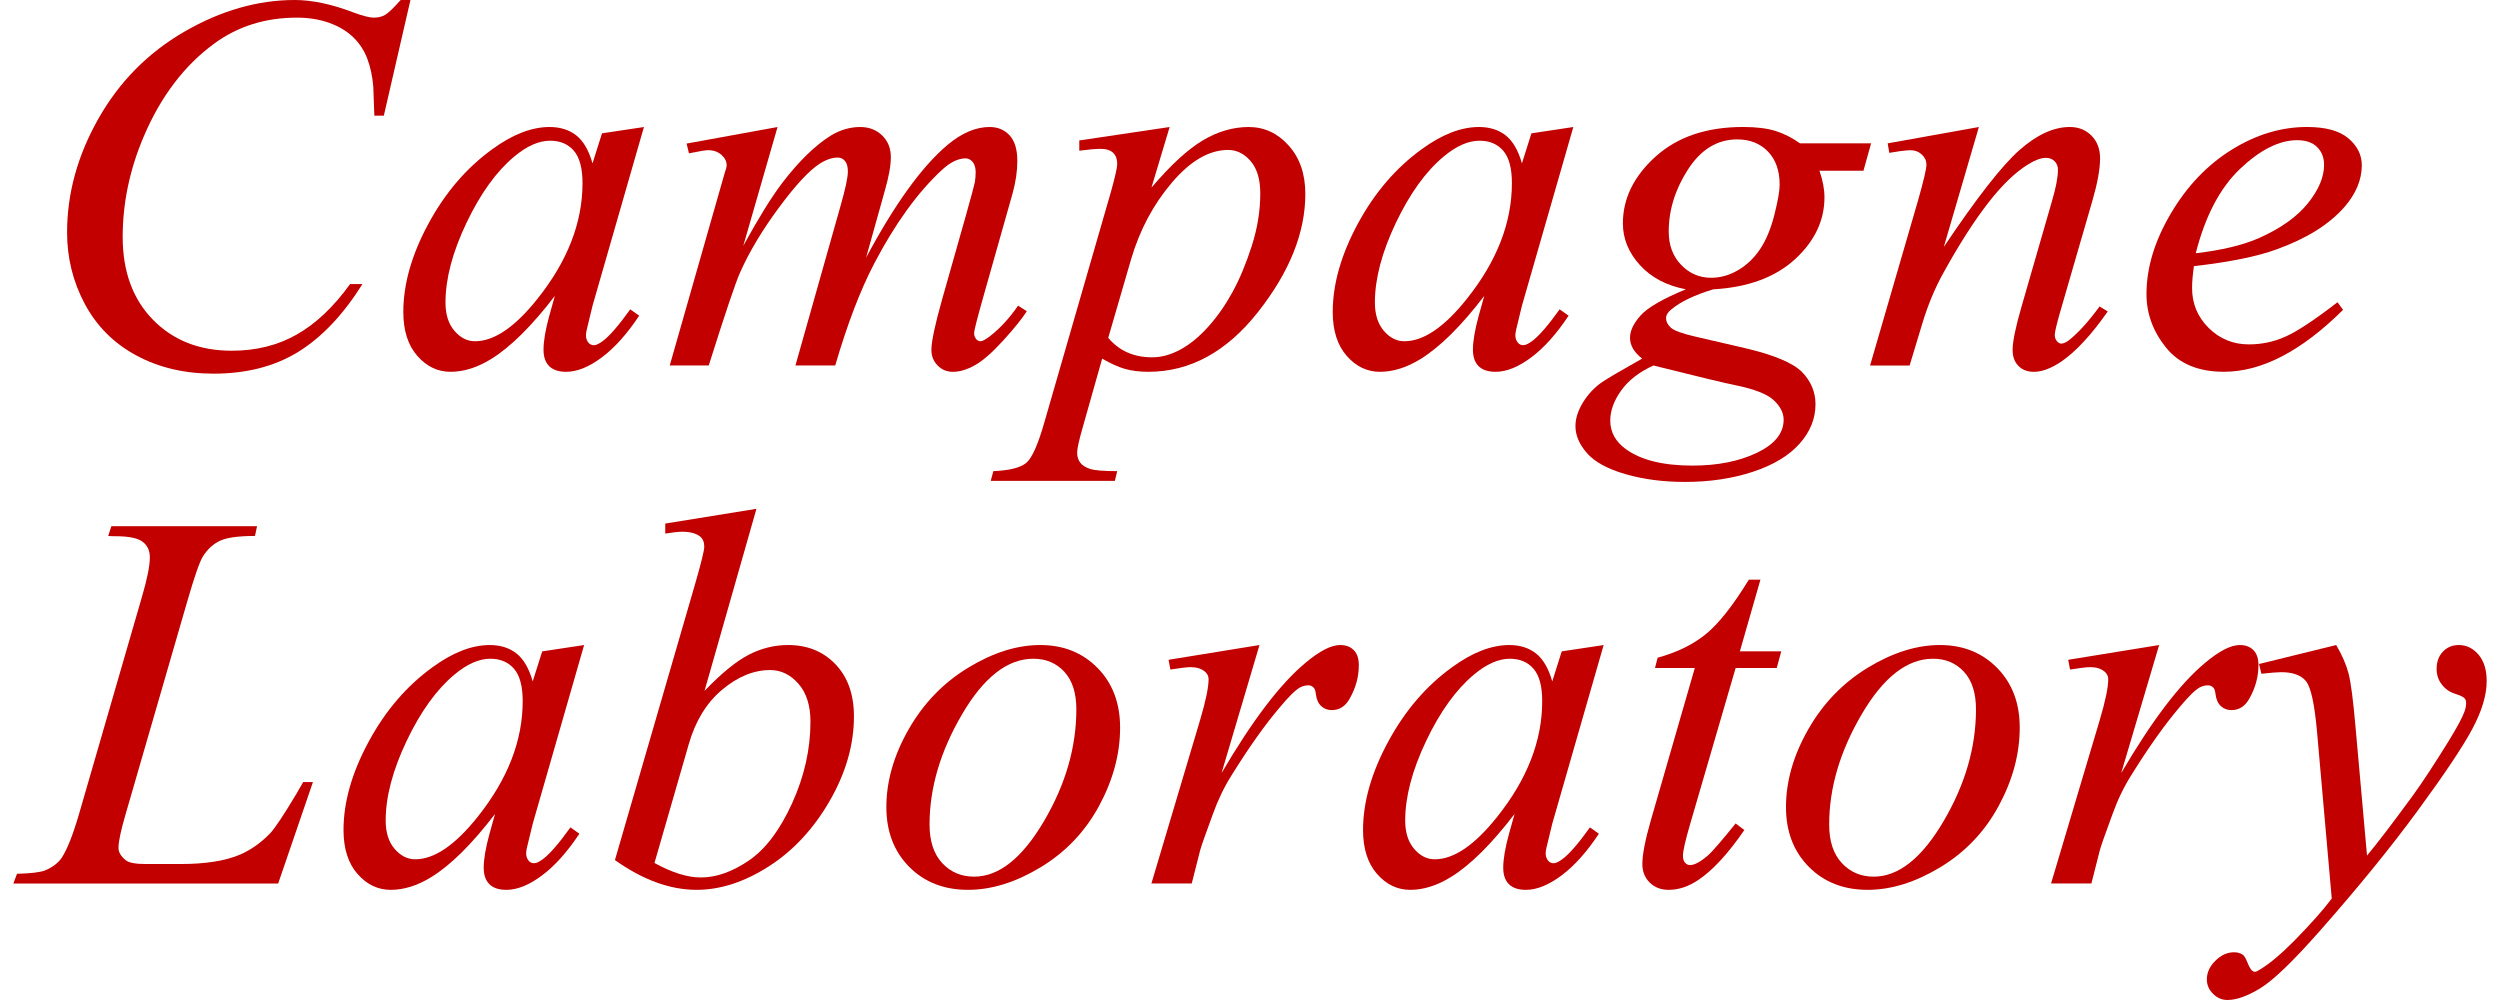
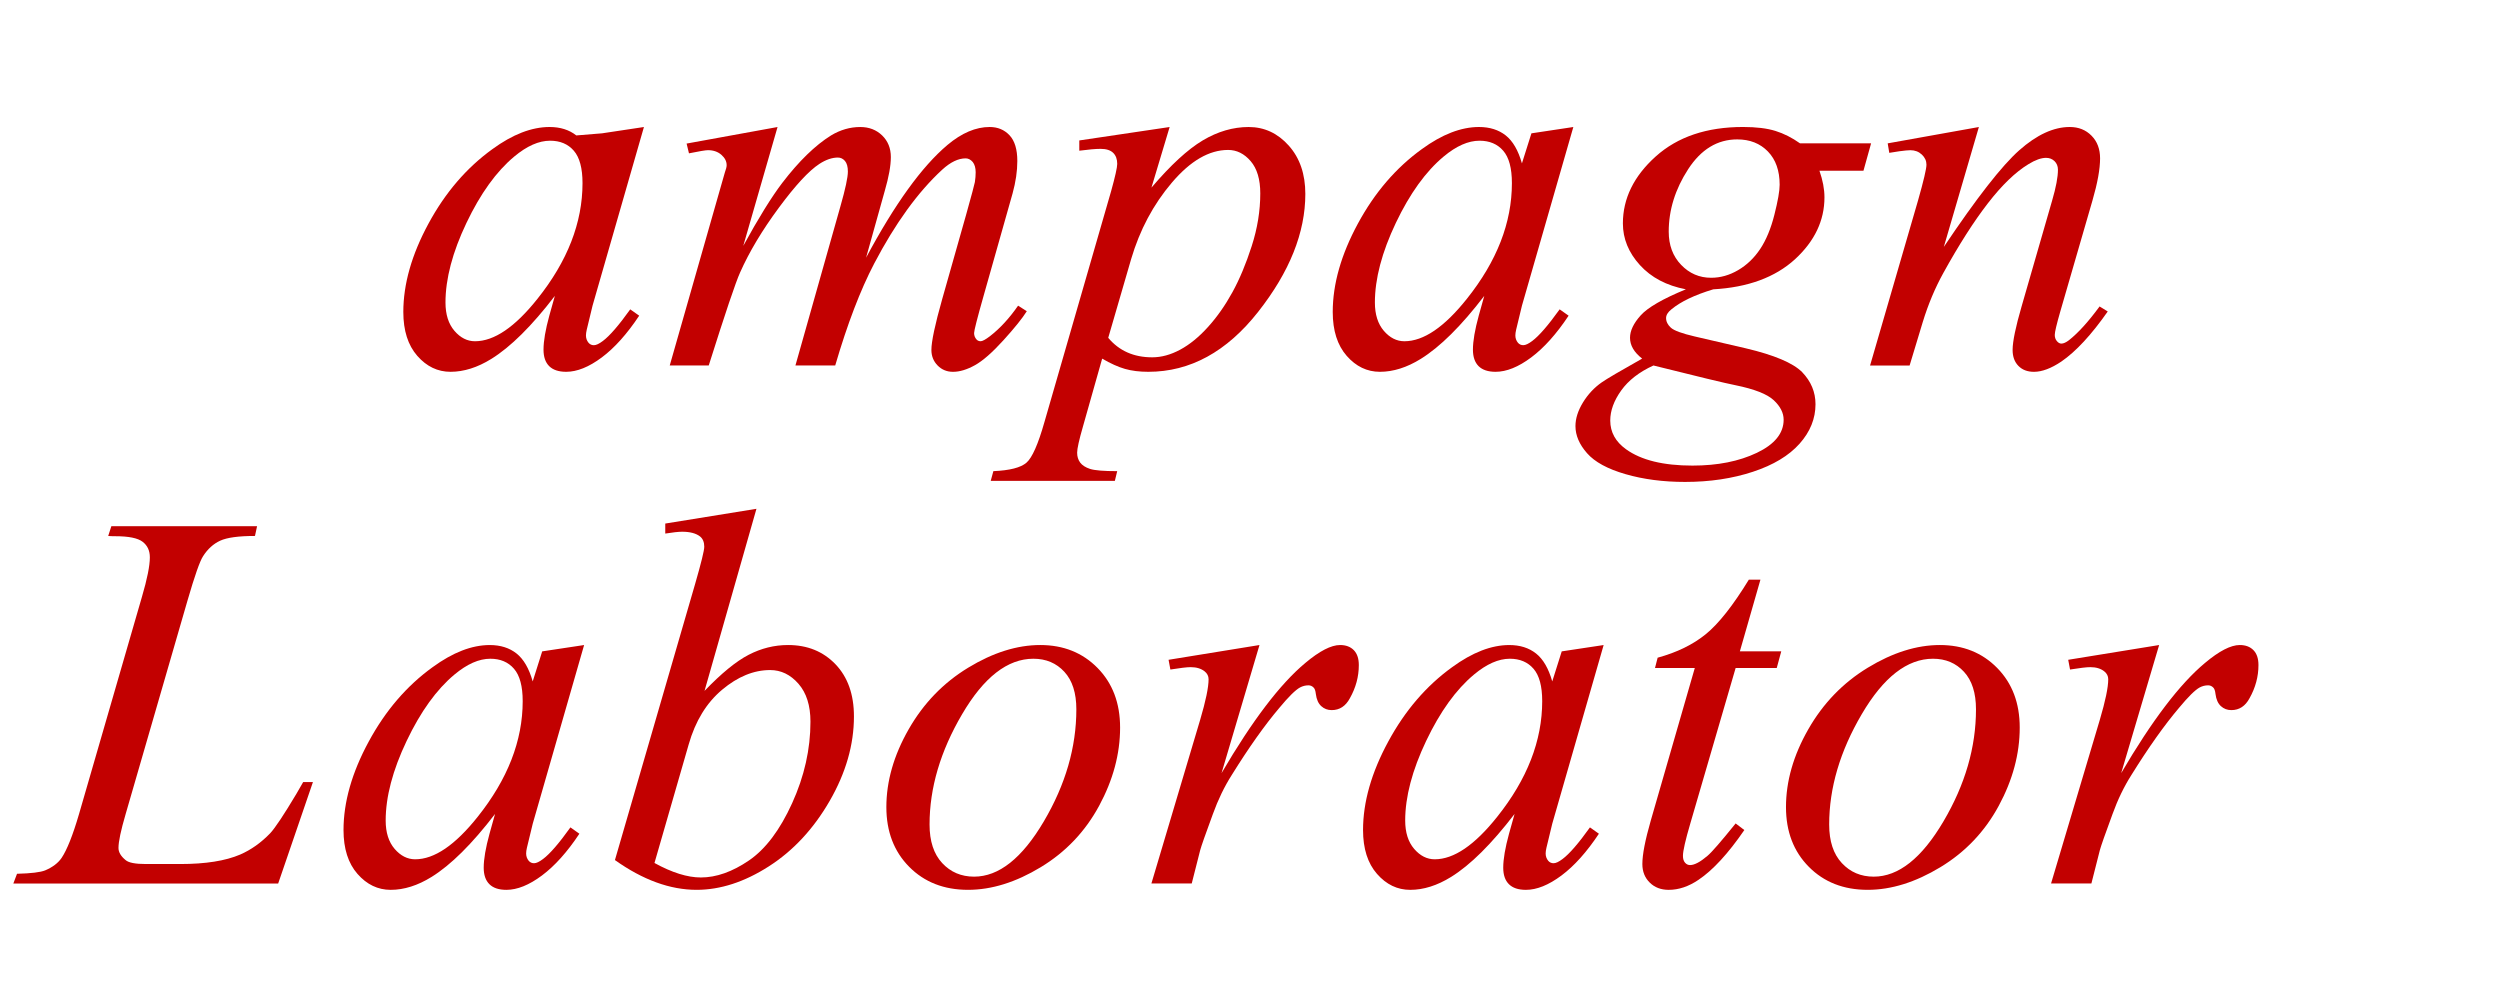
<svg xmlns="http://www.w3.org/2000/svg" width="180" height="72" viewBox="0 0 180 72" fill="none">
  <g id="Group">
-     <path id="Vector" d="M29.552 0L27.636 8.329H26.953L26.877 6.242C26.813 5.483 26.668 4.807 26.44 4.211C26.212 3.616 25.871 3.1 25.415 2.665C24.961 2.23 24.385 1.888 23.689 1.641C22.993 1.394 22.222 1.27 21.374 1.27C19.111 1.27 17.131 1.891 15.436 3.13C13.272 4.711 11.578 6.943 10.35 9.827C9.339 12.206 8.833 14.615 8.833 17.056C8.833 19.548 9.56 21.536 11.015 23.023C12.469 24.509 14.36 25.252 16.688 25.252C18.445 25.252 20.011 24.861 21.384 24.076C22.756 23.293 24.031 22.084 25.207 20.452H26.098C24.707 22.666 23.163 24.294 21.469 25.337C19.773 26.382 17.744 26.903 15.379 26.903C13.278 26.903 11.419 26.463 9.8 25.584C8.181 24.706 6.948 23.469 6.101 21.874C5.253 20.28 4.83 18.569 4.83 16.734C4.83 13.926 5.583 11.194 7.089 8.538C8.594 5.881 10.659 3.795 13.283 2.276C15.908 0.759 18.555 0 21.223 0C22.476 0 23.879 0.297 25.435 0.892C26.118 1.145 26.611 1.27 26.915 1.27C27.22 1.27 27.485 1.208 27.713 1.08C27.94 0.955 28.319 0.594 28.85 0L29.552 0Z" fill="#C20000" />
-     <path id="Vector_2" d="M46.363 9.145L42.663 22.009L42.246 23.736C42.208 23.9 42.189 24.04 42.189 24.153C42.189 24.355 42.252 24.532 42.379 24.684C42.481 24.799 42.606 24.855 42.759 24.855C42.923 24.855 43.138 24.753 43.404 24.552C43.897 24.184 44.554 23.426 45.377 22.274L46.022 22.729C45.148 24.045 44.25 25.047 43.327 25.736C42.404 26.425 41.549 26.77 40.765 26.77C40.221 26.77 39.814 26.633 39.541 26.362C39.269 26.09 39.133 25.695 39.133 25.176C39.133 24.556 39.273 23.741 39.55 22.729L39.949 21.305C38.291 23.468 36.768 24.979 35.376 25.841C34.377 26.46 33.396 26.77 32.436 26.77C31.512 26.77 30.715 26.387 30.045 25.622C29.375 24.857 29.039 23.803 29.039 22.463C29.039 20.451 29.643 18.33 30.852 16.098C32.059 13.866 33.593 12.079 35.452 10.738C36.907 9.675 38.279 9.144 39.569 9.144C40.34 9.144 40.983 9.347 41.494 9.751C42.006 10.157 42.395 10.826 42.661 11.763L43.344 9.6L46.363 9.145ZM39.608 10.131C38.798 10.131 37.938 10.51 37.028 11.27C35.738 12.345 34.59 13.939 33.584 16.051C32.578 18.163 32.075 20.073 32.075 21.781C32.075 22.641 32.291 23.321 32.72 23.821C33.15 24.321 33.643 24.57 34.2 24.57C35.579 24.57 37.077 23.552 38.697 21.515C40.859 18.809 41.941 16.031 41.941 13.186C41.941 12.111 41.732 11.333 41.315 10.852C40.899 10.371 40.329 10.131 39.608 10.131Z" fill="#C20000" />
+     <path id="Vector_2" d="M46.363 9.145L42.663 22.009L42.246 23.736C42.208 23.9 42.189 24.04 42.189 24.153C42.189 24.355 42.252 24.532 42.379 24.684C42.481 24.799 42.606 24.855 42.759 24.855C42.923 24.855 43.138 24.753 43.404 24.552C43.897 24.184 44.554 23.426 45.377 22.274L46.022 22.729C45.148 24.045 44.25 25.047 43.327 25.736C42.404 26.425 41.549 26.77 40.765 26.77C40.221 26.77 39.814 26.633 39.541 26.362C39.269 26.09 39.133 25.695 39.133 25.176C39.133 24.556 39.273 23.741 39.55 22.729L39.949 21.305C38.291 23.468 36.768 24.979 35.376 25.841C34.377 26.46 33.396 26.77 32.436 26.77C31.512 26.77 30.715 26.387 30.045 25.622C29.375 24.857 29.039 23.803 29.039 22.463C29.039 20.451 29.643 18.33 30.852 16.098C32.059 13.866 33.593 12.079 35.452 10.738C36.907 9.675 38.279 9.144 39.569 9.144C40.34 9.144 40.983 9.347 41.494 9.751L43.344 9.6L46.363 9.145ZM39.608 10.131C38.798 10.131 37.938 10.51 37.028 11.27C35.738 12.345 34.59 13.939 33.584 16.051C32.578 18.163 32.075 20.073 32.075 21.781C32.075 22.641 32.291 23.321 32.72 23.821C33.15 24.321 33.643 24.57 34.2 24.57C35.579 24.57 37.077 23.552 38.697 21.515C40.859 18.809 41.941 16.031 41.941 13.186C41.941 12.111 41.732 11.333 41.315 10.852C40.899 10.371 40.329 10.131 39.608 10.131Z" fill="#C20000" />
    <path id="Vector_3" d="M55.983 9.145L53.516 17.701C54.617 15.69 55.553 14.179 56.324 13.167C57.526 11.598 58.696 10.461 59.834 9.752C60.504 9.348 61.206 9.145 61.94 9.145C62.572 9.145 63.097 9.348 63.515 9.752C63.932 10.158 64.141 10.675 64.141 11.308C64.141 11.928 63.995 12.737 63.705 13.736L62.357 18.555C64.419 14.697 66.373 11.99 68.22 10.434C69.245 9.574 70.256 9.144 71.255 9.144C71.837 9.144 72.315 9.343 72.688 9.742C73.061 10.14 73.247 10.757 73.247 11.591C73.247 12.325 73.133 13.103 72.906 13.925L70.818 21.305C70.362 22.912 70.135 23.804 70.135 23.98C70.135 24.156 70.192 24.309 70.305 24.436C70.381 24.525 70.483 24.569 70.608 24.569C70.734 24.569 70.956 24.449 71.273 24.209C71.994 23.652 72.67 22.919 73.303 22.008L73.929 22.407C73.613 22.913 73.054 23.609 72.251 24.494C71.448 25.38 70.761 25.981 70.192 26.296C69.623 26.612 69.098 26.771 68.618 26.771C68.175 26.771 67.805 26.619 67.508 26.315C67.211 26.012 67.061 25.638 67.061 25.196C67.061 24.589 67.32 23.369 67.839 21.534L69.565 15.444C69.957 14.039 70.165 13.262 70.191 13.11C70.228 12.87 70.248 12.636 70.248 12.407C70.248 12.091 70.178 11.846 70.04 11.667C69.888 11.49 69.717 11.402 69.528 11.402C68.996 11.402 68.433 11.673 67.839 12.217C66.093 13.824 64.462 16.075 62.944 18.972C61.945 20.882 61.009 23.329 60.136 26.314H57.271L60.516 14.835C60.87 13.596 61.047 12.768 61.047 12.35C61.047 12.009 60.977 11.756 60.839 11.591C60.699 11.427 60.528 11.344 60.327 11.344C59.91 11.344 59.467 11.496 58.998 11.8C58.239 12.293 57.263 13.35 56.067 14.969C54.871 16.588 53.944 18.137 53.287 19.618C52.971 20.314 52.218 22.546 51.029 26.315H48.221L51.731 14.021L52.187 12.426C52.275 12.186 52.319 12.009 52.319 11.895C52.319 11.616 52.192 11.367 51.939 11.145C51.686 10.925 51.364 10.813 50.972 10.813C50.807 10.813 50.352 10.889 49.606 11.04L49.436 10.337L55.983 9.145Z" fill="#C20000" />
    <path id="Vector_4" d="M84.214 9.145L82.904 13.509C84.283 11.89 85.512 10.758 86.594 10.112C87.676 9.468 88.78 9.145 89.906 9.145C91.03 9.145 91.993 9.591 92.789 10.482C93.586 11.373 93.984 12.534 93.984 13.963C93.984 16.745 92.852 19.576 90.587 22.453C88.323 25.331 85.685 26.77 82.675 26.77C82.044 26.77 81.483 26.7 80.997 26.561C80.51 26.422 79.963 26.175 79.356 25.821L77.971 30.716C77.693 31.678 77.554 32.304 77.554 32.594C77.554 32.872 77.627 33.109 77.773 33.306C77.919 33.502 78.155 33.653 78.484 33.762C78.813 33.869 79.464 33.923 80.439 33.923L80.269 34.624H71.332L71.522 33.923C72.698 33.873 73.492 33.67 73.903 33.315C74.315 32.961 74.748 31.981 75.203 30.375L80.003 13.755C80.294 12.706 80.44 12.054 80.44 11.8C80.44 11.458 80.342 11.193 80.146 11.003C79.95 10.813 79.65 10.718 79.245 10.718C78.878 10.718 78.366 10.763 77.709 10.851V10.112L84.214 9.145ZM79.793 24.323C80.577 25.259 81.633 25.727 82.961 25.727C83.618 25.727 84.29 25.544 84.973 25.177C85.656 24.81 86.322 24.267 86.974 23.545C87.626 22.824 88.211 21.993 88.729 21.05C89.248 20.108 89.712 18.997 90.123 17.72C90.535 16.442 90.74 15.178 90.74 13.926C90.74 12.914 90.509 12.139 90.048 11.602C89.586 11.065 89.045 10.796 88.425 10.796C87.059 10.796 85.708 11.581 84.375 13.149C83.04 14.717 82.064 16.551 81.443 18.651L79.793 24.323Z" fill="#C20000" />
    <path id="Vector_5" d="M113.28 9.145L109.58 22.008L109.163 23.734C109.125 23.899 109.106 24.039 109.106 24.152C109.106 24.353 109.169 24.531 109.296 24.683C109.397 24.797 109.523 24.853 109.676 24.853C109.84 24.853 110.054 24.752 110.321 24.55C110.813 24.183 111.471 23.424 112.294 22.273L112.94 22.729C112.067 24.045 111.168 25.047 110.245 25.736C109.322 26.425 108.467 26.77 107.682 26.77C107.138 26.77 106.732 26.633 106.458 26.362C106.187 26.09 106.051 25.695 106.051 25.176C106.051 24.556 106.191 23.741 106.469 22.729L106.867 21.305C105.21 23.468 103.686 24.979 102.294 25.841C101.295 26.46 100.314 26.77 99.353 26.77C98.43 26.77 97.633 26.387 96.963 25.622C96.293 24.857 95.957 23.803 95.957 22.463C95.957 20.451 96.561 18.33 97.769 16.098C98.977 13.866 100.511 12.079 102.37 10.738C103.825 9.675 105.197 9.144 106.487 9.144C107.258 9.144 107.901 9.347 108.413 9.751C108.924 10.157 109.314 10.826 109.579 11.763L110.263 9.6L113.28 9.145ZM106.525 10.131C105.715 10.131 104.855 10.51 103.945 11.27C102.654 12.345 101.506 13.939 100.5 16.051C99.495 18.163 98.992 20.073 98.992 21.781C98.992 22.641 99.208 23.321 99.637 23.821C100.067 24.321 100.56 24.57 101.117 24.57C102.496 24.57 103.994 23.552 105.614 21.515C107.776 18.809 108.857 16.031 108.857 13.186C108.857 12.111 108.649 11.333 108.231 10.852C107.816 10.371 107.246 10.131 106.525 10.131Z" fill="#C20000" />
    <path id="Vector_6" d="M134.719 10.321L134.169 12.294H131C131.24 12.977 131.361 13.616 131.361 14.211C131.361 15.881 130.653 17.367 129.237 18.669C127.806 19.972 125.847 20.692 123.355 20.832C122.015 21.237 121.009 21.718 120.339 22.274C120.085 22.477 119.958 22.686 119.958 22.9C119.958 23.153 120.073 23.384 120.3 23.592C120.528 23.801 121.104 24.013 122.027 24.227L125.708 25.081C127.743 25.562 129.091 26.131 129.749 26.788C130.394 27.458 130.716 28.23 130.716 29.103C130.716 30.14 130.334 31.088 129.568 31.948C128.801 32.808 127.683 33.482 126.209 33.968C124.735 34.455 123.107 34.699 121.325 34.699C119.756 34.699 118.327 34.513 117.037 34.139C115.747 33.767 114.823 33.264 114.268 32.631C113.711 32 113.433 31.347 113.433 30.677C113.433 30.134 113.613 29.567 113.973 28.978C114.333 28.39 114.786 27.906 115.33 27.527C115.672 27.286 116.64 26.717 118.234 25.82C117.65 25.364 117.361 24.865 117.361 24.321C117.361 23.815 117.617 23.276 118.129 22.708C118.64 22.139 119.725 21.513 121.383 20.83C119.992 20.564 118.887 19.982 118.072 19.084C117.256 18.185 116.848 17.186 116.848 16.086C116.848 14.29 117.636 12.684 119.21 11.267C120.785 9.851 122.881 9.143 125.5 9.143C126.447 9.143 127.226 9.238 127.833 9.427C128.44 9.617 129.028 9.914 129.598 10.319H134.719V10.321ZM119.048 26.315C118.024 26.782 117.249 27.384 116.725 28.117C116.2 28.85 115.938 29.572 115.938 30.279C115.938 31.114 116.317 31.804 117.076 32.347C118.163 33.131 119.758 33.523 121.857 33.523C123.666 33.523 125.212 33.216 126.496 32.602C127.779 31.989 128.422 31.194 128.422 30.221C128.422 29.728 128.184 29.259 127.71 28.816C127.235 28.373 126.316 28.013 124.949 27.735C124.201 27.587 122.235 27.112 119.048 26.315ZM128.135 13.3C128.135 12.289 127.854 11.491 127.292 10.91C126.729 10.328 125.992 10.037 125.082 10.037C123.652 10.037 122.473 10.755 121.542 12.191C120.613 13.625 120.148 15.122 120.148 16.678C120.148 17.652 120.445 18.45 121.041 19.069C121.635 19.689 122.355 19.999 123.202 19.999C123.873 19.999 124.521 19.816 125.146 19.449C125.772 19.083 126.301 18.576 126.731 17.931C127.161 17.287 127.503 16.463 127.755 15.465C128.009 14.463 128.135 13.743 128.135 13.3Z" fill="#C20000" />
    <path id="Vector_7" d="M142.479 9.145L139.955 17.777C142.321 14.249 144.134 11.927 145.392 10.814C146.651 9.701 147.862 9.144 149.024 9.144C149.657 9.144 150.179 9.352 150.59 9.77C151.002 10.187 151.206 10.731 151.206 11.402C151.206 12.16 151.024 13.173 150.657 14.437L148.342 22.424C148.076 23.348 147.943 23.91 147.943 24.113C147.943 24.291 147.993 24.439 148.095 24.559C148.196 24.68 148.303 24.739 148.418 24.739C148.569 24.739 148.752 24.658 148.968 24.493C149.638 23.962 150.372 23.153 151.169 22.065L151.757 22.426C150.581 24.107 149.468 25.309 148.418 26.031C147.683 26.524 147.026 26.771 146.444 26.771C145.976 26.771 145.603 26.629 145.325 26.344C145.046 26.06 144.908 25.677 144.908 25.196C144.908 24.589 145.124 23.546 145.554 22.065L147.754 14.438C148.032 13.489 148.172 12.749 148.172 12.219C148.172 11.966 148.088 11.761 147.925 11.602C147.762 11.445 147.559 11.365 147.318 11.365C146.965 11.365 146.54 11.517 146.048 11.821C145.112 12.39 144.137 13.329 143.126 14.638C142.112 15.947 141.045 17.621 139.919 19.657C139.325 20.732 138.831 21.909 138.439 23.185L137.492 26.316H134.645L138.097 14.439C138.502 13.01 138.705 12.15 138.705 11.858C138.705 11.581 138.595 11.337 138.372 11.129C138.151 10.92 137.876 10.815 137.547 10.815C137.396 10.815 137.13 10.841 136.75 10.891L136.028 11.005L135.914 10.322L142.479 9.145Z" fill="#C20000" />
-     <path id="Vector_8" d="M157.962 19.162C157.873 19.795 157.829 20.319 157.829 20.737C157.829 21.863 158.228 22.821 159.024 23.611C159.82 24.401 160.788 24.796 161.927 24.796C162.837 24.796 163.713 24.61 164.554 24.237C165.394 23.864 166.644 23.038 168.301 21.76L168.7 22.31C165.702 25.282 162.844 26.768 160.124 26.768C158.278 26.768 156.887 26.187 155.95 25.022C155.014 23.859 154.547 22.575 154.547 21.171C154.547 19.287 155.128 17.358 156.293 15.384C157.455 13.411 158.916 11.877 160.675 10.784C162.433 9.69 164.242 9.143 166.102 9.143C167.443 9.143 168.435 9.414 169.081 9.958C169.726 10.503 170.049 11.147 170.049 11.893C170.049 12.944 169.631 13.949 168.795 14.91C167.696 16.162 166.076 17.173 163.939 17.945C162.521 18.467 160.529 18.872 157.962 19.162ZM158.094 18.233C159.965 18.017 161.491 17.651 162.667 17.133C164.222 16.437 165.389 15.604 166.167 14.637C166.945 13.67 167.333 12.749 167.333 11.877C167.333 11.345 167.166 10.915 166.831 10.587C166.495 10.258 166.018 10.094 165.398 10.094C164.107 10.094 162.738 10.78 161.29 12.152C159.843 13.525 158.777 15.551 158.094 18.233Z" fill="#C20000" />
    <path id="Vector_9" d="M20.028 63.614H0.96L1.226 62.912C2.238 62.886 2.915 62.805 3.257 62.665C3.788 62.438 4.18 62.141 4.433 61.773C4.824 61.192 5.242 60.141 5.686 58.624L10.22 42.971C10.6 41.681 10.789 40.732 10.789 40.125C10.789 39.645 10.615 39.272 10.266 39.006C9.919 38.74 9.264 38.608 8.302 38.608C8.087 38.608 7.917 38.602 7.791 38.589L8.018 37.886H18.509L18.358 38.589C17.182 38.589 16.346 38.703 15.853 38.93C15.36 39.158 14.948 39.532 14.62 40.049C14.393 40.391 14.018 41.454 13.501 43.236L9.043 58.624C8.701 59.788 8.531 60.597 8.531 61.053C8.531 61.356 8.701 61.647 9.043 61.926C9.258 62.116 9.745 62.21 10.503 62.21H12.988C14.797 62.21 16.233 61.983 17.295 61.527C18.078 61.186 18.8 60.674 19.457 59.991C19.811 59.611 20.437 58.669 21.335 57.165L21.828 56.31H22.531L20.028 63.614Z" fill="#C20000" />
    <path id="Vector_10" d="M42.056 46.443L38.357 59.308L37.939 61.034C37.901 61.198 37.882 61.338 37.882 61.451C37.882 61.653 37.945 61.83 38.072 61.983C38.174 62.097 38.3 62.153 38.452 62.153C38.617 62.153 38.831 62.051 39.097 61.85C39.59 61.483 40.247 60.724 41.07 59.572L41.716 60.028C40.843 61.344 39.944 62.346 39.021 63.035C38.098 63.724 37.243 64.069 36.459 64.069C35.915 64.069 35.508 63.933 35.235 63.661C34.964 63.39 34.827 62.995 34.827 62.476C34.827 61.856 34.967 61.041 35.245 60.028L35.643 58.605C33.986 60.767 32.462 62.279 31.071 63.14C30.072 63.759 29.09 64.069 28.13 64.069C27.207 64.069 26.41 63.687 25.739 62.921C25.069 62.157 24.733 61.103 24.733 59.762C24.733 57.751 25.337 55.629 26.546 53.397C27.753 51.165 29.287 49.378 31.146 48.038C32.601 46.975 33.973 46.443 35.263 46.443C36.035 46.443 36.677 46.646 37.189 47.051C37.7 47.456 38.09 48.125 38.355 49.062L39.038 46.899L42.056 46.443ZM35.302 47.429C34.492 47.429 33.631 47.808 32.721 48.568C31.431 49.643 30.283 51.237 29.277 53.349C28.271 55.461 27.769 57.372 27.769 59.079C27.769 59.94 27.984 60.619 28.413 61.119C28.843 61.619 29.336 61.869 29.893 61.869C31.272 61.869 32.77 60.85 34.39 58.814C36.552 56.107 37.634 53.33 37.634 50.484C37.634 49.41 37.425 48.631 37.008 48.151C36.592 47.669 36.023 47.429 35.302 47.429Z" fill="#C20000" />
    <path id="Vector_11" d="M54.464 36.634L50.726 49.744C51.94 48.48 52.999 47.613 53.904 47.145C54.808 46.678 55.754 46.442 56.74 46.442C58.132 46.442 59.269 46.904 60.155 47.827C61.04 48.75 61.484 50.003 61.484 51.584C61.484 53.621 60.901 55.647 59.738 57.664C58.574 59.682 57.113 61.253 55.355 62.379C53.597 63.505 51.864 64.068 50.157 64.068C48.247 64.068 46.286 63.354 44.275 61.925L50.044 42.06C50.486 40.529 50.707 39.632 50.707 39.366C50.707 39.037 50.606 38.79 50.404 38.626C50.113 38.399 49.683 38.285 49.114 38.285C48.848 38.285 48.444 38.33 47.899 38.417V37.696L54.464 36.634ZM47.122 62.135C48.386 62.83 49.499 63.178 50.461 63.178C51.574 63.178 52.728 62.77 53.924 61.954C55.119 61.138 56.156 59.763 57.035 57.827C57.914 55.892 58.353 53.937 58.353 51.964C58.353 50.8 58.065 49.89 57.49 49.232C56.914 48.573 56.234 48.244 55.45 48.244C54.274 48.244 53.122 48.715 51.996 49.658C50.87 50.601 50.067 51.914 49.587 53.594L47.122 62.135Z" fill="#C20000" />
    <path id="Vector_12" d="M80.647 52.382C80.647 54.278 80.143 56.157 79.138 58.016C78.132 59.875 76.731 61.349 74.936 62.436C73.139 63.525 71.394 64.068 69.699 64.068C67.966 64.068 66.552 63.514 65.459 62.408C64.365 61.302 63.818 59.87 63.818 58.111C63.818 56.252 64.352 54.386 65.421 52.514C66.49 50.642 67.918 49.163 69.709 48.074C71.499 46.986 73.229 46.442 74.898 46.442C76.567 46.442 77.942 46.992 79.025 48.094C80.106 49.194 80.647 50.624 80.647 52.382ZM77.497 51.072C77.497 49.896 77.209 48.995 76.633 48.369C76.058 47.743 75.315 47.429 74.404 47.429C72.544 47.429 70.834 48.76 69.272 51.423C67.709 54.086 66.928 56.732 66.928 59.364C66.928 60.566 67.232 61.492 67.839 62.142C68.446 62.794 69.211 63.119 70.134 63.119C71.918 63.119 73.59 61.794 75.153 59.145C76.716 56.496 77.497 53.805 77.497 51.072Z" fill="#C20000" />
    <path id="Vector_13" d="M84.137 47.505L90.683 46.442L87.951 55.663C90.164 51.881 92.175 49.237 93.984 47.732C95.008 46.872 95.843 46.442 96.487 46.442C96.905 46.442 97.233 46.566 97.475 46.812C97.715 47.059 97.835 47.417 97.835 47.884C97.835 48.718 97.619 49.516 97.19 50.275C96.886 50.843 96.45 51.128 95.88 51.128C95.589 51.128 95.339 51.033 95.131 50.843C94.922 50.653 94.791 50.363 94.741 49.97C94.716 49.73 94.659 49.572 94.571 49.496C94.47 49.396 94.35 49.344 94.211 49.344C93.995 49.344 93.794 49.395 93.604 49.496C93.275 49.673 92.775 50.167 92.105 50.976C91.055 52.215 89.917 53.821 88.69 55.795C88.158 56.629 87.702 57.572 87.324 58.621C86.792 60.063 86.489 60.93 86.412 61.22L85.805 63.611H82.901L86.411 51.829C86.815 50.463 87.018 49.49 87.018 48.907C87.018 48.68 86.924 48.49 86.734 48.339C86.481 48.137 86.146 48.035 85.728 48.035C85.462 48.035 84.975 48.093 84.267 48.206L84.137 47.505Z" fill="#C20000" />
    <path id="Vector_14" d="M115.462 46.443L111.762 59.308L111.345 61.034C111.307 61.198 111.287 61.338 111.287 61.451C111.287 61.653 111.35 61.83 111.478 61.983C111.579 62.097 111.705 62.153 111.858 62.153C112.023 62.153 112.236 62.051 112.502 61.85C112.996 61.483 113.653 60.724 114.476 59.572L115.121 60.028C114.248 61.344 113.35 62.346 112.427 63.035C111.503 63.724 110.65 64.069 109.865 64.069C109.32 64.069 108.914 63.933 108.641 63.661C108.369 63.39 108.233 62.995 108.233 62.476C108.233 61.856 108.373 61.041 108.65 60.028L109.049 58.605C107.392 60.767 105.868 62.279 104.477 63.14C103.477 63.759 102.496 64.069 101.536 64.069C100.612 64.069 99.815 63.687 99.145 62.921C98.475 62.157 98.139 61.103 98.139 59.762C98.139 57.751 98.743 55.629 99.952 53.397C101.159 51.165 102.693 49.378 104.552 48.038C106.007 46.975 107.379 46.443 108.668 46.443C109.441 46.443 110.083 46.646 110.594 47.051C111.106 47.456 111.496 48.125 111.762 49.062L112.445 46.899L115.462 46.443ZM108.707 47.429C107.897 47.429 107.037 47.808 106.127 48.568C104.837 49.643 103.688 51.237 102.682 53.349C101.677 55.461 101.174 57.372 101.174 59.079C101.174 59.94 101.39 60.619 101.819 61.119C102.249 61.619 102.742 61.869 103.299 61.869C104.678 61.869 106.175 60.85 107.795 58.814C109.958 56.107 111.039 53.33 111.039 50.484C111.039 49.41 110.831 48.631 110.414 48.151C109.998 47.669 109.428 47.429 108.707 47.429Z" fill="#C20000" />
    <path id="Vector_15" d="M126.751 41.738L125.27 46.898H128.25L127.926 48.094H124.966L121.703 59.288C121.349 60.49 121.172 61.268 121.172 61.622C121.172 61.837 121.222 62 121.324 62.115C121.424 62.229 121.544 62.285 121.684 62.285C122 62.285 122.417 62.065 122.936 61.622C123.239 61.369 123.916 60.591 124.966 59.288L125.592 59.763C124.429 61.457 123.328 62.652 122.291 63.348C121.582 63.829 120.867 64.069 120.147 64.069C119.591 64.069 119.135 63.896 118.782 63.547C118.427 63.2 118.25 62.753 118.25 62.21C118.25 61.527 118.453 60.484 118.856 59.08L122.026 48.094H119.16L119.35 47.354C120.74 46.975 121.9 46.408 122.823 45.656C123.746 44.903 124.777 43.597 125.915 41.738H126.751Z" fill="#C20000" />
    <path id="Vector_16" d="M145.42 52.382C145.42 54.278 144.916 56.157 143.911 58.016C142.906 59.875 141.505 61.349 139.71 62.436C137.912 63.525 136.168 64.068 134.473 64.068C132.74 64.068 131.326 63.514 130.233 62.408C129.137 61.302 128.591 59.87 128.591 58.111C128.591 56.252 129.124 54.386 130.194 52.514C131.263 50.642 132.691 49.163 134.482 48.074C136.272 46.986 138.002 46.442 139.671 46.442C141.34 46.442 142.716 46.992 143.798 48.094C144.88 49.194 145.42 50.624 145.42 52.382ZM142.271 51.072C142.271 49.896 141.983 48.995 141.407 48.369C140.831 47.743 140.088 47.429 139.177 47.429C137.318 47.429 135.607 48.76 134.045 51.423C132.481 54.086 131.701 56.732 131.701 59.364C131.701 60.566 132.004 61.492 132.613 62.142C133.219 62.794 133.984 63.119 134.908 63.119C136.691 63.119 138.364 61.794 139.926 59.145C141.489 56.496 142.271 53.805 142.271 51.072Z" fill="#C20000" />
    <path id="Vector_17" d="M148.911 47.505L155.458 46.442L152.726 55.663C154.939 51.881 156.95 49.237 158.759 47.732C159.783 46.872 160.618 46.442 161.262 46.442C161.68 46.442 162.008 46.566 162.249 46.812C162.49 47.059 162.609 47.417 162.609 47.884C162.609 48.718 162.393 49.516 161.965 50.275C161.661 50.843 161.225 51.128 160.655 51.128C160.363 51.128 160.114 51.033 159.906 50.843C159.697 50.653 159.566 50.363 159.516 49.97C159.49 49.73 159.434 49.572 159.346 49.496C159.245 49.396 159.125 49.344 158.986 49.344C158.77 49.344 158.568 49.395 158.378 49.496C158.05 49.673 157.55 50.167 156.88 50.976C155.83 52.215 154.692 53.821 153.464 55.795C152.933 56.629 152.477 57.572 152.099 58.621C151.566 60.063 151.264 60.93 151.187 61.22L150.58 63.611H147.676L151.186 51.829C151.591 50.463 151.793 49.49 151.793 48.907C151.793 48.68 151.699 48.49 151.509 48.339C151.255 48.137 150.921 48.035 150.503 48.035C150.237 48.035 149.75 48.093 149.043 48.206L148.911 47.505Z" fill="#C20000" />
-     <path id="Vector_18" d="M168.206 46.443C168.637 47.176 168.934 47.863 169.099 48.502C169.263 49.141 169.428 50.396 169.591 52.268L170.425 61.602C171.185 60.691 172.285 59.249 173.727 57.276C174.423 56.315 175.283 55.006 176.308 53.348C176.927 52.337 177.307 51.628 177.447 51.223C177.523 51.022 177.56 50.812 177.56 50.597C177.56 50.459 177.516 50.344 177.427 50.256C177.339 50.167 177.109 50.062 176.736 49.942C176.363 49.822 176.052 49.601 175.805 49.278C175.559 48.955 175.436 48.586 175.436 48.168C175.436 47.65 175.588 47.232 175.891 46.916C176.194 46.601 176.575 46.442 177.03 46.442C177.586 46.442 178.06 46.673 178.453 47.135C178.846 47.596 179.041 48.231 179.041 49.041C179.041 50.04 178.699 51.183 178.016 52.466C177.334 53.749 176.017 55.72 174.069 58.375C172.121 61.032 169.763 63.928 166.994 67.065C165.083 69.228 163.666 70.591 162.743 71.153C161.82 71.716 161.031 71.999 160.371 71.999C159.98 71.999 159.634 71.849 159.337 71.552C159.04 71.255 158.893 70.91 158.893 70.518C158.893 70.025 159.098 69.575 159.51 69.171C159.921 68.765 160.366 68.564 160.846 68.564C161.099 68.564 161.307 68.621 161.473 68.734C161.575 68.797 161.685 68.977 161.806 69.275C161.926 69.572 162.036 69.771 162.138 69.873C162.201 69.936 162.278 69.968 162.365 69.968C162.441 69.968 162.574 69.904 162.764 69.778C163.459 69.348 164.269 68.665 165.193 67.729C166.408 66.49 167.305 65.477 167.886 64.694L166.824 52.665C166.647 50.679 166.382 49.471 166.027 49.041C165.672 48.611 165.079 48.397 164.244 48.397C163.978 48.397 163.503 48.435 162.82 48.511L162.651 47.808L168.206 46.443Z" fill="#C20000" />
  </g>
</svg>